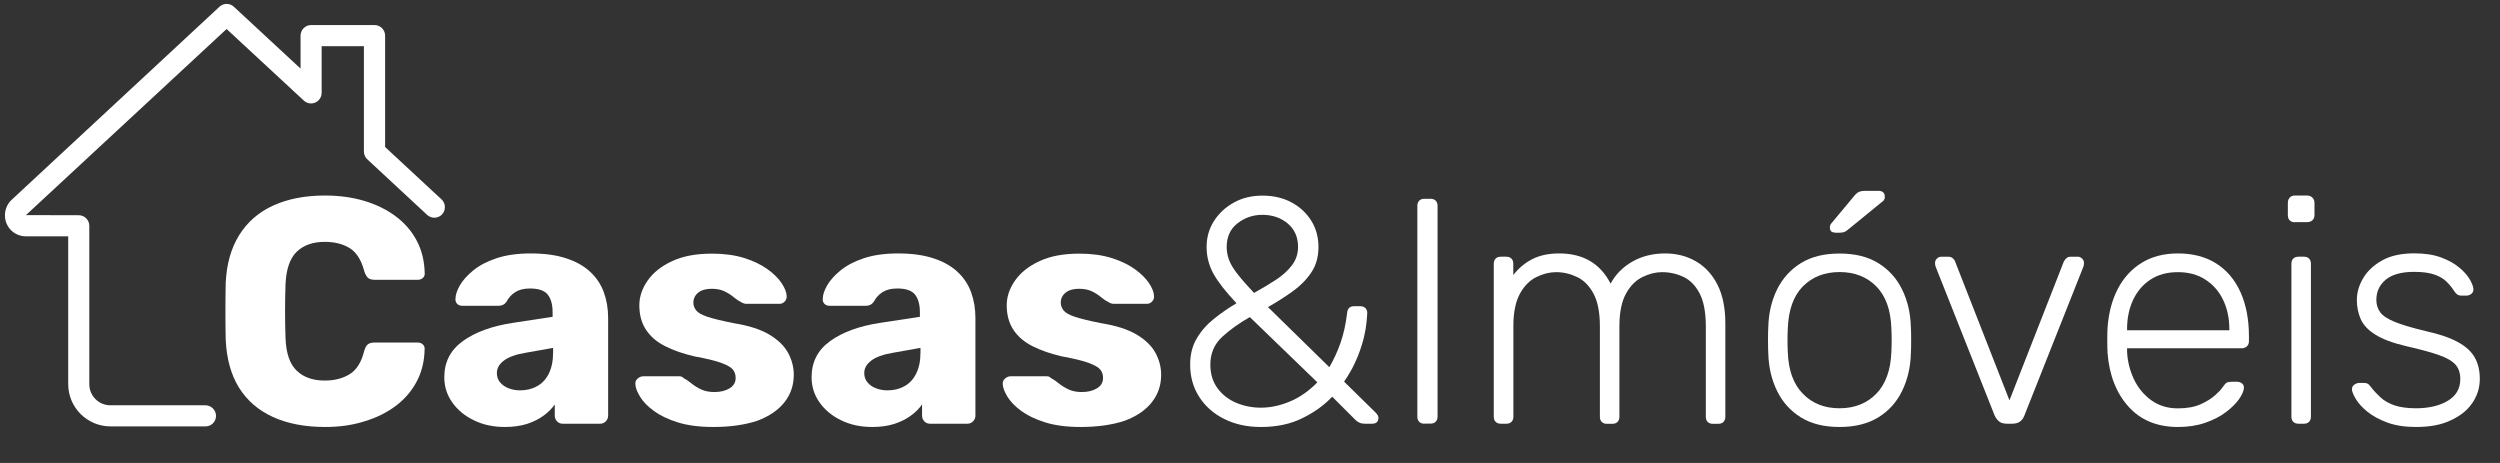
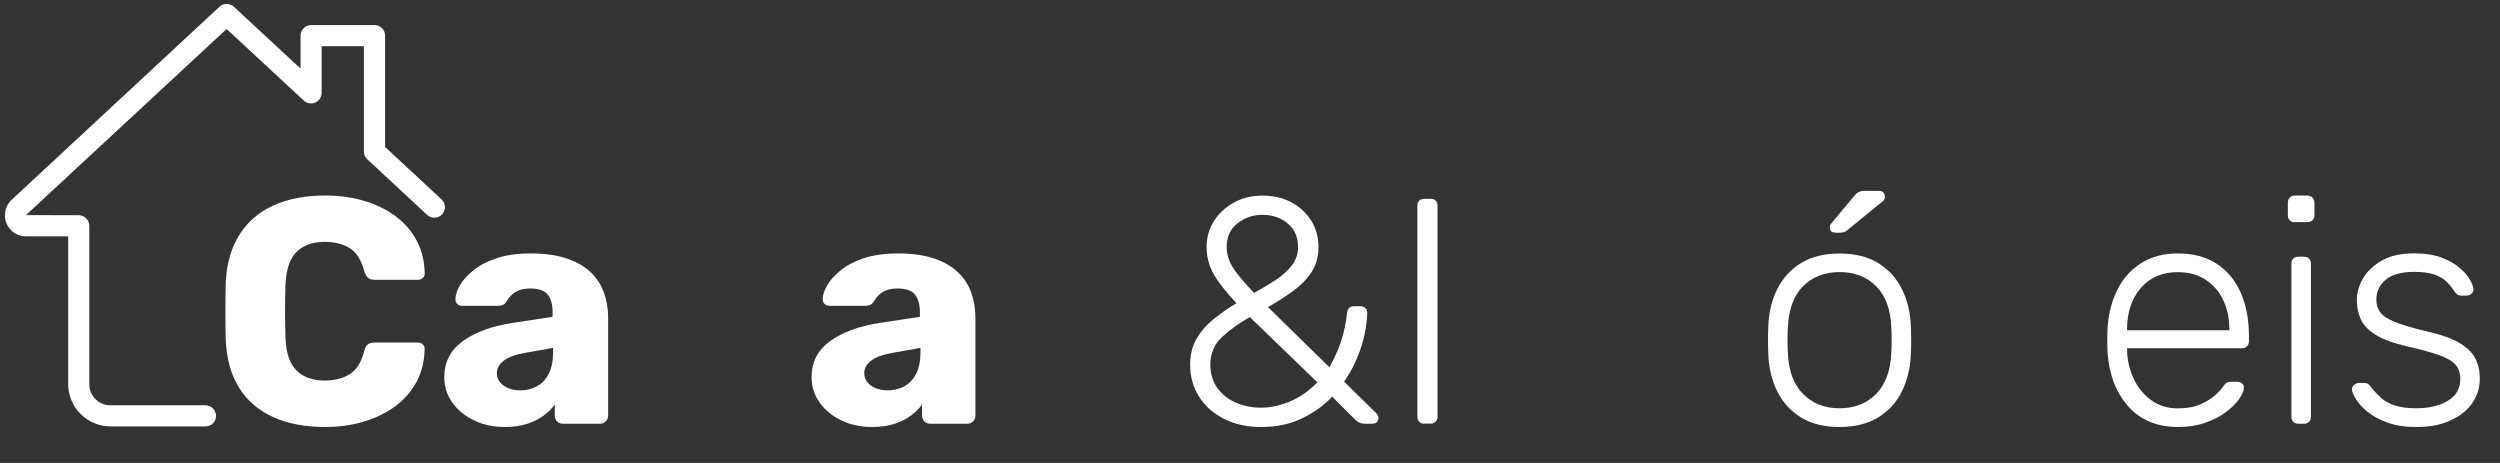
<svg xmlns="http://www.w3.org/2000/svg" version="1.1" id="Layer_1_copy" x="0px" y="0px" viewBox="0 0 2525.3 467.6" style="enable-background:new 0 0 2525.3 467.6;" xml:space="preserve">
  <rect x="0" y="0" width="2525.3" height="467.6" fill="#333333" stroke="none" />
  <style type="text/css">
	.st0{fill:#FFFFFF;}
</style>
  <path class="st0" d="M207.6,430.7h-96c-23.5,0-42.7-19.1-42.7-42.7V238.7H26.3c-11.7,0.1-21.2-9.2-21.3-20.9c0-0.1,0-0.3,0-0.4  c0-6,2.6-11.9,7-15.8L221.7,6.8c4.1-3.8,10.4-3.8,14.5,0l67.4,62.5V36c0-5.9,4.8-10.7,10.7-10.7h64c5.9,0,10.7,4.8,10.7,10.7v112.5  l57.2,53.1c4.2,4.1,4.3,10.9,0.2,15.1c-4,4.1-10.5,4.3-14.8,0.5L371,160.9c-2.2-2-3.4-4.8-3.4-7.8V46.7h-42.7v47.1  c0,5.9-4.8,10.7-10.7,10.7c-2.7,0-5.3-1-7.2-2.8l-78.1-72.4l-202.7,188l53.3,0.1c5.9,0,10.7,4.8,10.7,10.7v160  c0,11.8,9.6,21.3,21.3,21.3h96c5.9,0,10.7,4.8,10.7,10.7S213.5,430.7,207.6,430.7z" />
  <g>
    <path class="st0" d="M328.3,431.3c-20.3,0-37.9-3.4-52.6-10.1c-14.7-6.7-26.1-16.6-34.2-29.5c-8.1-13-12.6-29.1-13.5-48.4   c-0.2-8.9-0.3-18.4-0.3-28.6c0-10.2,0.1-19.9,0.3-29.2c0.9-18.8,5.4-34.8,13.6-48c8.2-13.2,19.7-23.2,34.4-29.9   c14.7-6.7,32.1-10.1,52.3-10.1c14.3,0,27.5,1.8,39.6,5.4c12.1,3.6,22.7,8.8,31.8,15.6c9.1,6.8,16.2,15,21.3,24.7   c5.1,9.6,7.7,20.5,8,32.6c0.2,1.9-0.4,3.6-1.8,4.9c-1.4,1.3-3.1,1.9-5,1.9h-43.8c-2.8,0-5-0.6-6.5-1.8c-1.5-1.2-2.8-3.4-3.9-6.7   c-3-11.5-8-19.3-14.8-23.5c-6.8-4.2-15.2-6.3-25.2-6.3c-11.9,0-21.3,3.3-28.2,9.9c-6.9,6.6-10.7,17.6-11.4,32.9   c-0.6,17.7-0.6,35.9,0,54.5c0.6,15.4,4.4,26.3,11.4,32.9c6.9,6.6,16.3,9.9,28.2,9.9c10,0,18.4-2.2,25.3-6.5   c6.9-4.3,11.8-12.1,14.6-23.4c0.9-3.2,2.1-5.5,3.7-6.7c1.6-1.2,3.8-1.8,6.7-1.8h43.8c1.9,0,3.6,0.6,5,1.9c1.4,1.3,2,2.9,1.8,4.9   c-0.2,12.1-2.9,23-8,32.6c-5.1,9.6-12.2,17.9-21.3,24.7c-9.1,6.8-19.7,12-31.8,15.6C355.8,429.5,342.6,431.3,328.3,431.3z" />
    <path class="st0" d="M510.1,431.3c-11.7,0-22.1-2.2-31.3-6.7c-9.2-4.4-16.5-10.4-21.9-18c-5.4-7.6-8.1-16.1-8.1-25.6   c0-15.4,6.3-27.5,18.8-36.5c12.5-9,29.2-15.1,50-18.3l40.6-6.2v-4.5c0-7.8-1.6-13.7-4.9-17.9c-3.2-4.1-9.2-6.2-17.9-6.2   c-6.1,0-11,1.2-14.8,3.6c-3.8,2.4-6.8,5.6-8.9,9.7c-1.9,2.8-4.7,4.2-8.1,4.2h-36.4c-2.4,0-4.2-0.7-5.5-2.1c-1.3-1.4-1.8-3.1-1.6-5   c0-3.9,1.5-8.4,4.4-13.5c2.9-5.1,7.4-10.1,13.5-15.1c6.1-5,13.8-9.1,23.4-12.3c9.5-3.2,21.1-4.9,34.7-4.9c13.8,0,25.8,1.6,35.7,4.9   c10,3.2,18.1,7.8,24.3,13.6c6.3,5.8,10.9,12.7,13.8,20.6c2.9,7.9,4.4,16.6,4.4,26.1v98.7c0,2.2-0.8,4.1-2.4,5.7s-3.5,2.4-5.7,2.4   h-37.7c-2.4,0-4.3-0.8-5.8-2.4c-1.5-1.6-2.3-3.5-2.3-5.7v-11.4c-2.8,4.1-6.6,7.9-11.4,11.4c-4.8,3.5-10.3,6.2-16.7,8.3   C525.9,430.2,518.5,431.3,510.1,431.3z M525.3,394.3c6.3,0,12-1.3,17-4.1c5.1-2.7,9.1-6.9,12-12.7c2.9-5.7,4.4-12.9,4.4-21.6v-4.5   l-27.6,4.9c-10.2,1.7-17.6,4.4-22.2,8c-4.7,3.6-7,7.7-7,12.5c0,3.7,1.1,6.8,3.2,9.4c2.2,2.6,5,4.6,8.6,6   C517.4,393.6,521.2,394.3,525.3,394.3z" />
-     <path class="st0" d="M720.4,431.3c-14.1,0-26-1.6-35.9-4.7c-9.8-3.1-17.9-7-24-11.5c-6.2-4.5-10.8-9.3-13.8-14.1   c-3-4.9-4.7-9.1-4.9-12.8c-0.2-2.4,0.5-4.3,2.3-5.8c1.7-1.5,3.6-2.3,5.5-2.3h37c0.6,0,1.2,0.1,1.8,0.3c0.5,0.2,1.1,0.6,1.8,1.3   c2.8,1.5,5.6,3.4,8.4,5.7c2.8,2.3,6.1,4.3,9.7,6c3.7,1.7,8.1,2.6,13.3,2.6c6.1,0,11.1-1.2,15.3-3.7c4.1-2.5,6.2-6,6.2-10.5   c0-3.5-1-6.3-2.9-8.6c-1.9-2.3-5.9-4.5-11.8-6.7c-6-2.2-14.9-4.3-26.8-6.5c-11.3-2.6-21.1-6-29.5-10.2c-8.4-4.2-14.9-9.7-19.5-16.6   c-4.5-6.8-6.8-15.1-6.8-24.8c0-8.7,2.8-17,8.4-25c5.6-8,13.8-14.6,24.7-19.6c10.8-5.1,24.2-7.6,40.3-7.6c12.3,0,23.2,1.5,32.5,4.4   c9.3,2.9,17.1,6.7,23.4,11.2c6.3,4.5,11,9.2,14.3,14c3.2,4.8,5,9.1,5.2,13c0.2,2.2-0.4,4.1-1.9,5.7c-1.5,1.6-3.2,2.4-5.2,2.4h-33.8   c-0.9,0-1.7-0.2-2.6-0.5c-0.9-0.3-1.6-0.7-2.3-1.1c-2.6-1.3-5.2-3-7.8-5.2c-2.6-2.2-5.6-4.1-9.1-5.8c-3.5-1.7-7.8-2.6-13-2.6   c-5.8,0-10.4,1.3-13.6,3.9s-4.9,6-4.9,10.1c0,2.8,0.9,5.4,2.8,7.8c1.8,2.4,5.6,4.5,11.4,6.5c5.7,1.9,14.7,4.1,26.8,6.5   c14.9,2.4,26.8,6.2,35.7,11.5c8.9,5.3,15.2,11.5,19,18.5c3.8,7,5.7,14.4,5.7,22.2c0,10.4-3.1,19.6-9.4,27.6   c-6.3,8-15.4,14.2-27.4,18.7C752.7,429.1,738,431.3,720.4,431.3z" />
    <path class="st0" d="M881.1,431.3c-11.7,0-22.1-2.2-31.3-6.7c-9.2-4.4-16.5-10.4-21.9-18c-5.4-7.6-8.1-16.1-8.1-25.6   c0-15.4,6.3-27.5,18.8-36.5c12.5-9,29.2-15.1,50-18.3l40.6-6.2v-4.5c0-7.8-1.6-13.7-4.9-17.9c-3.2-4.1-9.2-6.2-17.9-6.2   c-6.1,0-11,1.2-14.8,3.6c-3.8,2.4-6.8,5.6-8.9,9.7c-1.9,2.8-4.7,4.2-8.1,4.2h-36.4c-2.4,0-4.2-0.7-5.5-2.1c-1.3-1.4-1.8-3.1-1.6-5   c0-3.9,1.5-8.4,4.4-13.5c2.9-5.1,7.4-10.1,13.5-15.1c6.1-5,13.8-9.1,23.4-12.3c9.5-3.2,21.1-4.9,34.7-4.9c13.8,0,25.8,1.6,35.7,4.9   c10,3.2,18.1,7.8,24.3,13.6c6.3,5.8,10.9,12.7,13.8,20.6c2.9,7.9,4.4,16.6,4.4,26.1v98.7c0,2.2-0.8,4.1-2.4,5.7s-3.5,2.4-5.7,2.4   h-37.7c-2.4,0-4.3-0.8-5.8-2.4c-1.5-1.6-2.3-3.5-2.3-5.7v-11.4c-2.8,4.1-6.6,7.9-11.4,11.4c-4.8,3.5-10.3,6.2-16.7,8.3   C897,430.2,889.6,431.3,881.1,431.3z M896.4,394.3c6.3,0,12-1.3,17-4.1c5.1-2.7,9.1-6.9,12-12.7c2.9-5.7,4.4-12.9,4.4-21.6v-4.5   l-27.6,4.9c-10.2,1.7-17.6,4.4-22.2,8c-4.7,3.6-7,7.7-7,12.5c0,3.7,1.1,6.8,3.2,9.4c2.2,2.6,5,4.6,8.6,6   C888.4,393.6,892.3,394.3,896.4,394.3z" />
-     <path class="st0" d="M1091.5,431.3c-14.1,0-26-1.6-35.9-4.7c-9.8-3.1-17.9-7-24-11.5c-6.2-4.5-10.8-9.3-13.8-14.1   c-3-4.9-4.7-9.1-4.9-12.8c-0.2-2.4,0.5-4.3,2.3-5.8c1.7-1.5,3.6-2.3,5.5-2.3h37c0.6,0,1.2,0.1,1.8,0.3c0.5,0.2,1.1,0.6,1.8,1.3   c2.8,1.5,5.6,3.4,8.4,5.7c2.8,2.3,6.1,4.3,9.7,6c3.7,1.7,8.1,2.6,13.3,2.6c6.1,0,11.1-1.2,15.3-3.7c4.1-2.5,6.2-6,6.2-10.5   c0-3.5-1-6.3-2.9-8.6c-1.9-2.3-5.9-4.5-11.8-6.7c-6-2.2-14.9-4.3-26.8-6.5c-11.3-2.6-21.1-6-29.5-10.2c-8.4-4.2-14.9-9.7-19.5-16.6   c-4.5-6.8-6.8-15.1-6.8-24.8c0-8.7,2.8-17,8.4-25c5.6-8,13.8-14.6,24.7-19.6c10.8-5.1,24.2-7.6,40.3-7.6c12.3,0,23.2,1.5,32.5,4.4   c9.3,2.9,17.1,6.7,23.4,11.2c6.3,4.5,11,9.2,14.3,14c3.2,4.8,5,9.1,5.2,13c0.2,2.2-0.4,4.1-1.9,5.7c-1.5,1.6-3.2,2.4-5.2,2.4h-33.8   c-0.9,0-1.7-0.2-2.6-0.5c-0.9-0.3-1.6-0.7-2.3-1.1c-2.6-1.3-5.2-3-7.8-5.2c-2.6-2.2-5.6-4.1-9.1-5.8c-3.5-1.7-7.8-2.6-13-2.6   c-5.8,0-10.4,1.3-13.6,3.9s-4.9,6-4.9,10.1c0,2.8,0.9,5.4,2.8,7.8c1.8,2.4,5.6,4.5,11.4,6.5c5.7,1.9,14.7,4.1,26.8,6.5   c14.9,2.4,26.8,6.2,35.7,11.5c8.9,5.3,15.2,11.5,19,18.5c3.8,7,5.7,14.4,5.7,22.2c0,10.4-3.1,19.6-9.4,27.6   c-6.3,8-15.4,14.2-27.4,18.7C1123.8,429.1,1109,431.3,1091.5,431.3z" />
    <path class="st0" d="M1273.6,431.3c-13.9,0-26.2-2.7-37-8.1c-10.8-5.4-19.3-12.9-25.3-22.4c-6.1-9.5-9.1-20.3-9.1-32.5   c0-10.2,2.2-19,6.7-26.5c4.4-7.5,10.2-14.1,17.4-19.8c7.1-5.7,14.7-11,22.7-15.7c-11-11.7-18.8-21.7-23.4-30   c-4.5-8.3-6.8-17.3-6.8-26.8c0-9.5,2.4-18.2,7.3-26s11.6-14.1,20.1-18.8c8.5-4.8,18.2-7.1,29.1-7.1c11,0,20.8,2.3,29.2,6.8   s15.1,10.7,20,18.5s7.3,16.7,7.3,26.6c0,10-2.4,18.6-7.3,25.8c-4.9,7.3-11.2,13.6-19,19.2c-7.8,5.5-16,10.8-24.7,15.7l62,60.7   c4.3-7.4,8.1-15.5,11.2-24.3c3.1-8.9,5.4-18.9,6.7-30.2c0.4-4.8,2.8-7.1,7.1-7.1h6.2c2.2,0,3.9,0.6,5.2,1.9c1.3,1.3,1.9,3,1.9,5.2   c-0.2,5-0.8,10.2-1.6,15.6c-0.9,5.4-2.2,11.1-4.1,17c-1.8,6-4.2,12-7,18c-2.8,6.1-6.4,12.2-10.7,18.5l31.8,31.2   c1.9,1.9,2.9,3.7,2.9,5.2c0,1.9-0.5,3.5-1.6,4.5c-1.1,1.1-2.7,1.6-4.9,1.6h-7.1c-2.2,0-4-0.3-5.4-1c-1.4-0.6-2.7-1.4-3.7-2.3   l-24-24c-8.2,8.7-18.3,15.9-30.2,21.7C1303.5,428.4,1289.6,431.3,1273.6,431.3z M1273.6,411.8c9.7,0,19.6-2.1,29.5-6.3   c10-4.2,19.2-10.7,27.6-19.3l-68.2-65.9c-10.8,6.1-20.2,12.8-28.1,20.1c-7.9,7.4-11.8,16.7-11.8,27.9c0,9.3,2.4,17.2,7.1,23.7   c4.8,6.5,11,11.4,18.8,14.8C1256.4,410.1,1264.7,411.8,1273.6,411.8z M1266.7,295.9c7.8-4.3,15.1-8.7,21.9-13.1   c6.8-4.4,12.3-9.4,16.4-14.8c4.1-5.4,6.2-11.6,6.2-18.5c0-10-3.5-17.9-10.4-23.7c-6.9-5.8-15.5-8.8-25.6-8.8   c-9.5,0-17.9,2.9-25.2,8.6c-7.3,5.7-10.9,13.7-10.9,23.9c0,4.3,0.8,8.6,2.3,12.8c1.5,4.2,4.3,8.9,8.3,14.1   C1253.7,281.6,1259.4,288.1,1266.7,295.9z" />
    <path class="st0" d="M1438.8,428c-2.2,0-3.9-0.6-5.2-1.9c-1.3-1.3-1.9-3-1.9-5.2V207.9c0-2.2,0.6-3.9,1.9-5.2   c1.3-1.3,3-1.9,5.2-1.9h6.2c2.2,0,3.9,0.6,5.2,1.9c1.3,1.3,1.9,3,1.9,5.2v212.9c0,2.2-0.6,3.9-1.9,5.2c-1.3,1.3-3,1.9-5.2,1.9   H1438.8z" />
-     <path class="st0" d="M1516,428c-2.2,0-3.9-0.6-5.2-1.9c-1.3-1.3-1.9-3-1.9-5.2V266.4c0-2.2,0.6-3.9,1.9-5.2c1.3-1.3,3-1.9,5.2-1.9   h5.5c2.2,0,3.9,0.6,5.2,1.9c1.3,1.3,1.9,3,1.9,5.2v11.4c5.4-6.9,11.8-12.3,19.3-16.1c7.5-3.8,16.5-5.7,27.1-5.7   c24.2,0,41.5,10.2,51.9,30.5c5-9.3,12.3-16.7,21.9-22.2c9.6-5.5,20.7-8.3,33.3-8.3c11.5,0,21.8,2.7,31,8   c9.2,5.3,16.4,13.1,21.7,23.5c5.3,10.4,8,23.4,8,39v94.5c0,2.2-0.6,3.9-1.9,5.2c-1.3,1.3-3,1.9-5.2,1.9h-5.5   c-2.2,0-3.9-0.6-5.2-1.9c-1.3-1.3-1.9-3-1.9-5.2v-91.2c0-14.3-2.1-25.4-6.2-33.3c-4.1-7.9-9.5-13.5-16.2-16.7   c-6.7-3.2-14-4.9-21.7-4.9c-6.5,0-13.1,1.6-19.8,4.9c-6.7,3.2-12.3,8.8-16.7,16.7c-4.4,7.9-6.7,19-6.7,33.3v91.2   c0,2.2-0.6,3.9-1.9,5.2c-1.3,1.3-3,1.9-5.2,1.9h-5.5c-2.2,0-3.9-0.6-5.2-1.9c-1.3-1.3-1.9-3-1.9-5.2v-91.2   c0-14.3-2.2-25.4-6.5-33.3c-4.3-7.9-9.8-13.5-16.6-16.7c-6.7-3.2-13.7-4.9-21.1-4.9c-6.5,0-13.1,1.6-19.8,4.9   c-6.7,3.2-12.3,8.8-16.7,16.7c-4.4,7.9-6.7,18.9-6.7,32.9v91.5c0,2.2-0.6,3.9-1.9,5.2c-1.3,1.3-3,1.9-5.2,1.9H1516z" />
    <path class="st0" d="M1858.2,431.3c-15.6,0-28.6-3.2-39.1-9.7c-10.5-6.5-18.5-15.4-24-26.6c-5.5-11.2-8.5-23.8-8.9-37.7   c-0.2-3.2-0.3-7.8-0.3-13.6c0-5.8,0.1-10.4,0.3-13.6c0.4-14.1,3.4-26.7,8.9-37.8c5.5-11.1,13.5-20,24-26.5   c10.5-6.5,23.5-9.7,39.1-9.7s28.6,3.2,39.1,9.7c10.5,6.5,18.5,15.3,24,26.5c5.5,11.1,8.5,23.8,8.9,37.8c0.2,3.2,0.3,7.8,0.3,13.6   c0,5.8-0.1,10.4-0.3,13.6c-0.4,13.9-3.4,26.4-8.9,37.7c-5.5,11.3-13.5,20.1-24,26.6C1886.8,428,1873.8,431.3,1858.2,431.3z    M1858.2,412.4c15.1,0,27.5-4.9,37-14.6c9.5-9.7,14.6-23.8,15.3-42.2c0.2-3.2,0.3-7.2,0.3-12c0-4.8-0.1-8.8-0.3-12   c-0.6-18.6-5.7-32.7-15.3-42.4c-9.5-9.6-21.9-14.4-37-14.4c-15.1,0-27.5,4.8-37,14.4c-9.5,9.6-14.6,23.8-15.3,42.4   c-0.2,3.2-0.3,7.3-0.3,12c0,4.8,0.1,8.8,0.3,12c0.6,18.4,5.7,32.5,15.3,42.2C1830.7,407.6,1843,412.4,1858.2,412.4z M1853.6,234.9   c-3.5,0-5.2-1.7-5.2-5.2c0-1.7,0.5-3.1,1.6-4.2l22.4-26.9c1.7-2.2,3.4-3.7,4.9-4.5c1.5-0.9,3.9-1.3,7.1-1.3h13.3   c4.1,0,6.2,2.1,6.2,6.2c0,1.5-0.5,2.8-1.6,3.9l-35.4,28.9c-1.7,1.5-3.3,2.4-4.7,2.8c-1.4,0.3-3.2,0.5-5.4,0.5H1853.6z" />
-     <path class="st0" d="M2027.3,428c-3.5,0-6.1-0.8-8-2.3c-1.8-1.5-3.3-3.5-4.4-5.8l-59.7-150.6c-0.4-1.3-0.6-2.5-0.6-3.6   c0-1.7,0.6-3.2,1.9-4.5c1.3-1.3,2.8-1.9,4.5-1.9h6.8c2.2,0,3.8,0.6,5,1.8c1.2,1.2,1.9,2.2,2.1,3.1l54.9,140.2l54.9-140.2   c0.4-0.9,1.2-1.9,2.3-3.1c1.1-1.2,2.7-1.8,4.9-1.8h6.8c1.7,0,3.2,0.6,4.5,1.9s1.9,2.8,1.9,4.5c0,1.1-0.2,2.3-0.6,3.6l-59.7,150.6   c-0.9,2.4-2.3,4.3-4.2,5.8c-1.9,1.5-4.7,2.3-8.1,2.3H2027.3z" />
    <path class="st0" d="M2200,431.3c-21,0-37.7-6.9-50-20.6c-12.3-13.7-19.4-31.8-21.1-54c-0.2-3.2-0.3-7.6-0.3-13   c0-5.4,0.1-9.7,0.3-13c1.1-14.7,4.5-27.7,10.4-39c5.8-11.2,13.9-20,24.2-26.3c10.3-6.3,22.4-9.4,36.5-9.4c15.1,0,28,3.4,38.6,10.1   c10.6,6.7,18.8,16.3,24.5,28.9c5.7,12.6,8.6,27.5,8.6,44.8v4.9c0,2.2-0.7,3.9-2.1,5.2c-1.4,1.3-3.2,1.9-5.4,1.9h-115.6   c0,1.7,0,2.8,0,3.2c0.4,9.7,2.7,19,6.8,27.8c4.1,8.8,10,15.9,17.5,21.4c7.6,5.5,16.6,8.3,26.9,8.3c9.3,0,17-1.4,23.2-4.2   c6.2-2.8,11.1-5.9,14.8-9.3c3.7-3.4,6.1-5.9,7.1-7.6c1.9-2.8,3.5-4.5,4.5-5c1.1-0.5,2.8-0.8,5.2-0.8h5.2c1.9,0,3.6,0.6,5,1.8   c1.4,1.2,2,2.8,1.8,4.7c-0.2,3-1.9,6.8-5,11.2c-3.1,4.4-7.6,8.8-13.3,13.1c-5.7,4.3-12.7,7.9-20.9,10.7   C2219.4,429.9,2210.2,431.3,2200,431.3z M2148.7,333.6h103.2v-1.3c0-10.8-2.1-20.6-6.2-29.2c-4.1-8.7-10.1-15.5-17.9-20.6   c-7.8-5.1-17.1-7.6-27.9-7.6c-10.8,0-20.1,2.5-27.8,7.6c-7.7,5.1-13.5,12-17.5,20.6c-4,8.7-6,18.4-6,29.2V333.6z" />
    <path class="st0" d="M2318.1,224.5c-2.2,0-3.9-0.6-5.2-1.9c-1.3-1.3-1.9-3-1.9-5.2V205c0-2.2,0.6-3.9,1.9-5.4   c1.3-1.4,3-2.1,5.2-2.1h12.3c2.2,0,3.9,0.7,5.4,2.1c1.4,1.4,2.1,3.2,2.1,5.4v12.3c0,2.2-0.7,3.9-2.1,5.2c-1.4,1.3-3.2,1.9-5.4,1.9   H2318.1z M2321.7,428c-2.2,0-3.9-0.6-5.2-1.9c-1.3-1.3-1.9-3-1.9-5.2V266.4c0-2.2,0.6-3.9,1.9-5.2c1.3-1.3,3-1.9,5.2-1.9h5.5   c2.2,0,3.9,0.6,5.2,1.9c1.3,1.3,1.9,3,1.9,5.2v154.5c0,2.2-0.6,3.9-1.9,5.2c-1.3,1.3-3,1.9-5.2,1.9H2321.7z" />
    <path class="st0" d="M2440.5,431.3c-11.3,0-20.9-1.5-29.1-4.5c-8.1-3-14.8-6.7-20-10.9c-5.2-4.2-9-8.4-11.5-12.5   c-2.5-4.1-3.8-7.2-4.1-9.4c-0.2-2.4,0.5-4.2,2.3-5.4c1.7-1.2,3.4-1.8,4.9-1.8h4.9c1.3,0,2.4,0.2,3.4,0.6c1,0.4,2.2,1.6,3.7,3.6   c2.8,3.7,6.1,7.2,9.7,10.5c3.7,3.4,8.4,6,14.1,8c5.7,1.9,12.9,2.9,21.6,2.9c13,0,23.7-2.5,32.1-7.5c8.4-5,12.7-12.3,12.7-22.1   c0-6.1-1.7-10.9-5-14.6c-3.4-3.7-9-6.9-17-9.7c-8-2.8-18.8-5.7-32.5-8.8c-13.6-3.2-24.1-7.1-31.3-11.7c-7.3-4.5-12.2-9.8-14.8-15.7   c-2.6-5.9-3.9-12.4-3.9-19.3c0-7.6,2.2-15,6.5-22.2c4.3-7.2,10.8-13.2,19.3-17.9c8.5-4.7,19.3-7,32.3-7c10.6,0,19.6,1.4,27.1,4.2   c7.5,2.8,13.6,6.2,18.3,10.2c4.8,4,8.3,8,10.5,11.8s3.5,7,3.7,9.4c0.2,2.2-0.4,3.9-1.9,5.2c-1.5,1.3-3.2,1.9-5.2,1.9h-4.9   c-1.7,0-3.1-0.4-4.2-1.1c-1.1-0.8-2.1-1.8-2.9-3.1c-2.2-3.5-4.8-6.7-7.8-9.7c-3-3-7.1-5.5-12.2-7.3c-5.1-1.8-12-2.8-20.6-2.8   c-13,0-22.6,2.7-28.9,8c-6.3,5.3-9.4,12.1-9.4,20.3c0,4.8,1.3,8.9,3.9,12.5c2.6,3.6,7.5,6.8,14.6,9.7c7.1,2.9,17.5,6,31.2,9.3   c13.8,3,24.8,6.8,32.8,11.2c8,4.4,13.7,9.7,17,15.7c3.4,6.1,5,13.2,5,21.4c0,8.7-2.4,16.7-7.3,24c-4.9,7.4-12.1,13.3-21.7,17.7   C2466.4,429.1,2454.6,431.3,2440.5,431.3z" />
  </g>
  <g>
</g>
  <g>
</g>
  <g>
</g>
  <g>
</g>
  <g>
</g>
  <g>
</g>
</svg>